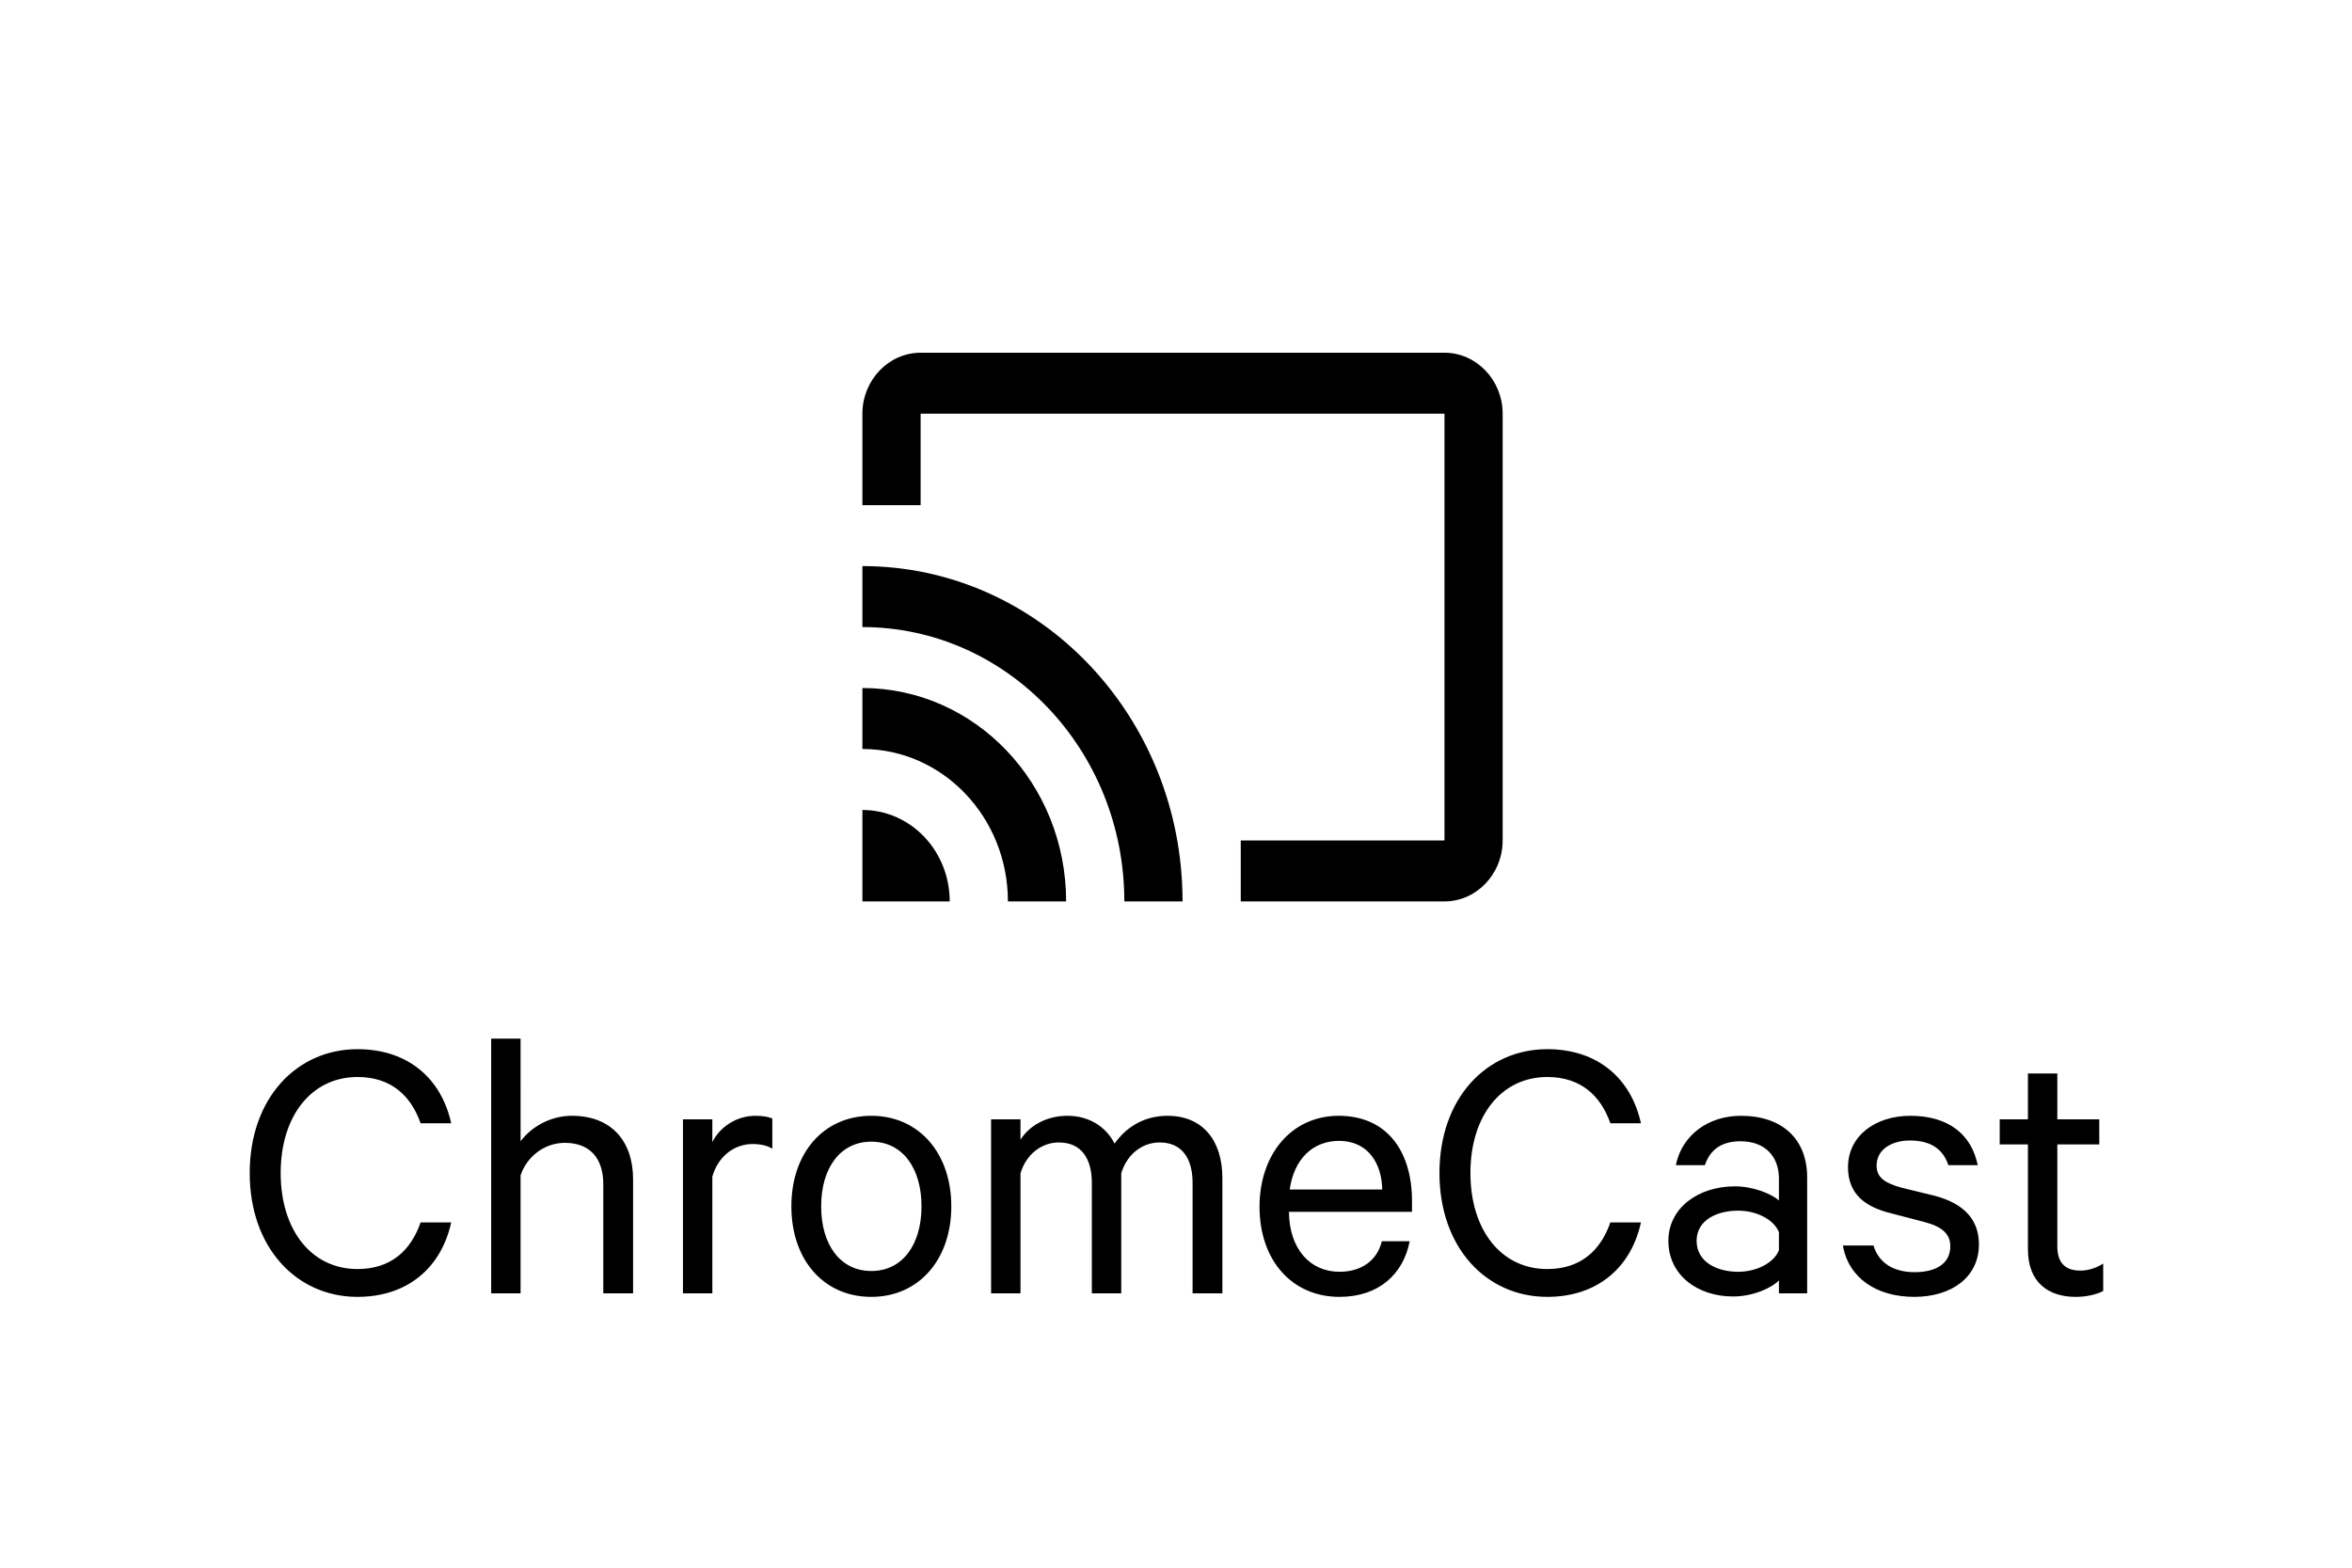
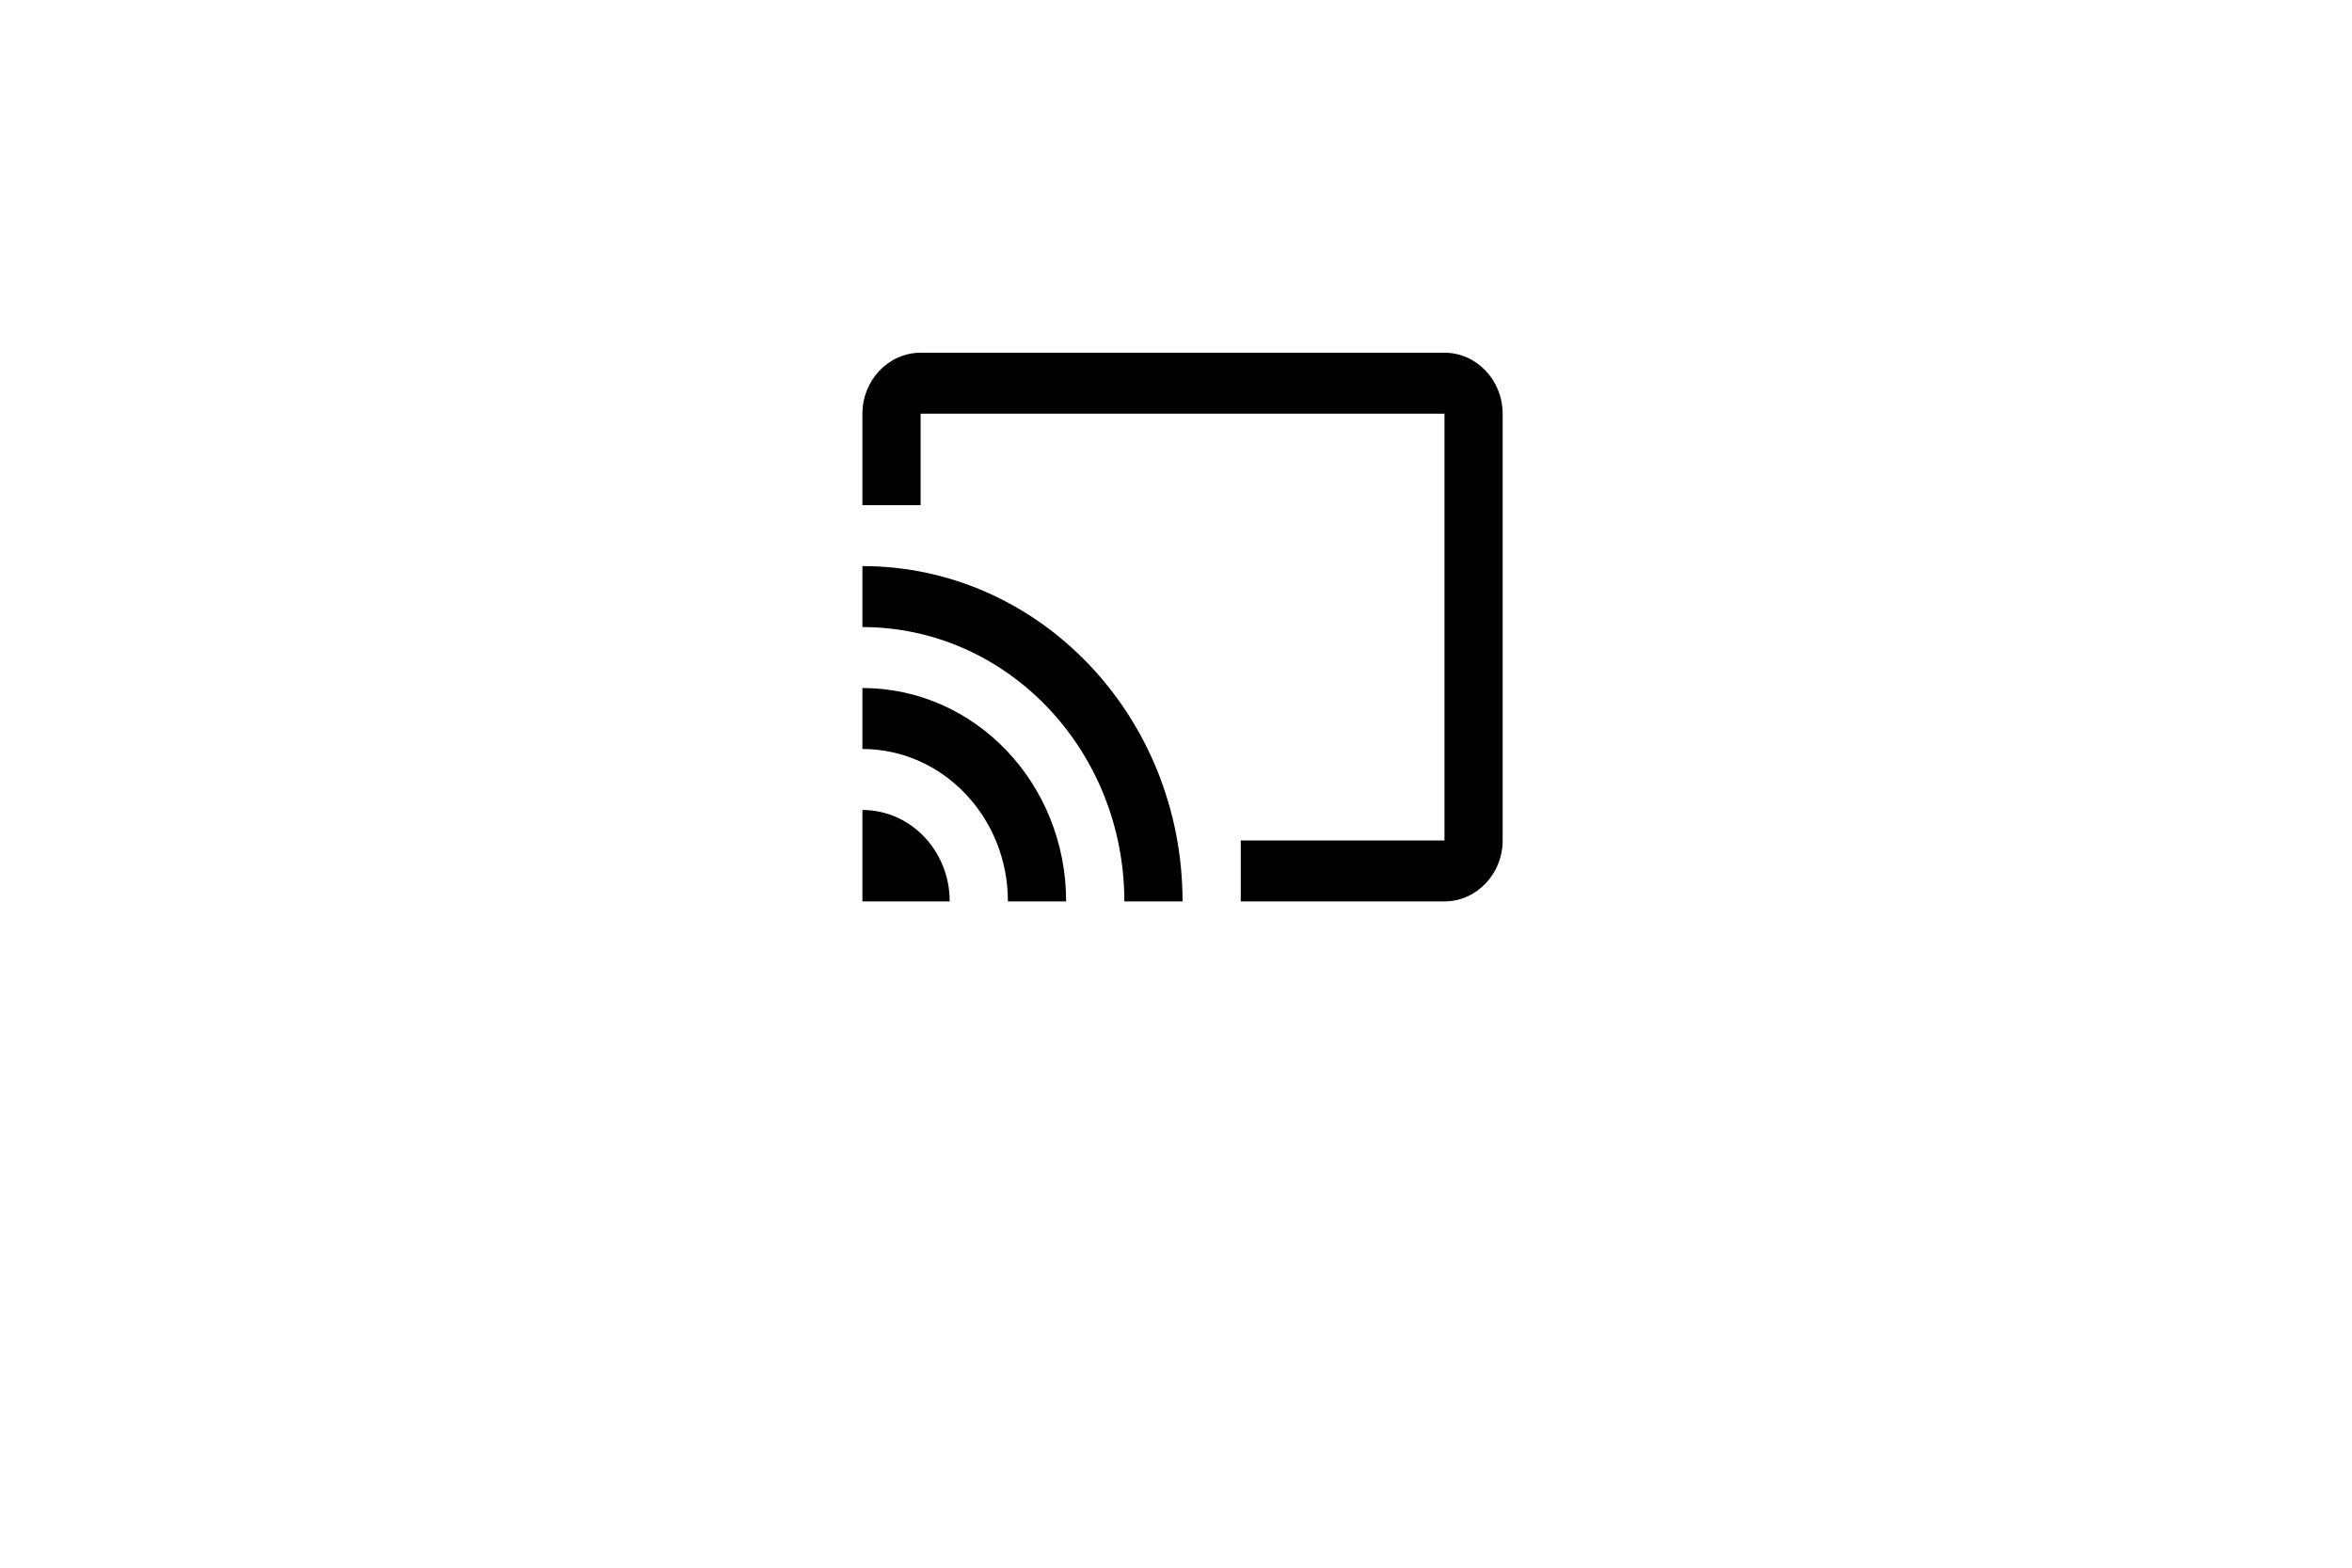
<svg xmlns="http://www.w3.org/2000/svg" width="60" height="40" fill="none" viewBox="0 0 60 40">
  <path fill="#000" fill-rule="evenodd" d="M22 20.667V23h2.227c0-1.291-.995-2.333-2.227-2.333Zm0-3.112v1.556c2.05 0 3.712 1.742 3.712 3.889h1.485c0-3.01-2.324-5.445-5.197-5.445Zm0-3.11V16c3.69 0 6.682 3.134 6.682 7h1.485c0-4.729-3.66-8.556-8.167-8.556ZM36.849 9H23.485C22.668 9 22 9.7 22 10.556v2.333h1.485v-2.333h13.364v10.888h-5.197V23h5.197c.816 0 1.484-.7 1.484-1.556V10.556C38.333 9.7 37.665 9 36.85 9Z" clip-rule="evenodd" />
-   <path fill="#000" d="M6.37 29.93c0 1.91 1.2 3.16 2.75 3.16 1.28 0 2.14-.75 2.39-1.9h-.78c-.25.72-.76 1.19-1.61 1.19-1.18 0-1.96-1-1.96-2.45 0-1.46.79-2.45 1.96-2.45.85 0 1.36.47 1.61 1.18h.78c-.25-1.14-1.1-1.89-2.39-1.89-1.55 0-2.75 1.25-2.75 3.16ZM12.53 33h.75v-3.01c.16-.48.61-.83 1.13-.83.67 0 .98.43.98 1.05V33h.76v-2.91c0-.97-.55-1.62-1.56-1.62-.57 0-1.05.3-1.31.65V26.5h-.75V33Zm7.172-4.46c-.08-.04-.24-.07-.43-.07-.49 0-.91.29-1.1.67v-.58h-.75V33h.75v-2.98c.15-.52.56-.83 1.03-.83.19 0 .38.04.5.12v-.77Zm4.566 2.24c0-1.36-.83-2.31-2.04-2.31-1.22 0-2.04.95-2.04 2.31s.82 2.31 2.04 2.31c1.21 0 2.04-.95 2.04-2.31Zm-.76 0c0 .97-.48 1.65-1.28 1.65s-1.28-.68-1.28-1.65c0-.97.48-1.65 1.28-1.65s1.28.68 1.28 1.65Zm4.925-1.6c-.21-.42-.64-.71-1.2-.71-.55 0-.98.26-1.2.61v-.52h-.75V33h.75v-3.06c.14-.48.53-.79.98-.79.57 0 .84.41.84 1.03V33h.75v-3.06c.14-.48.53-.79.98-.79.57 0 .84.41.84 1.03V33h.76v-2.94c0-.96-.5-1.59-1.4-1.59-.62 0-1.07.31-1.35.71Zm6.818 2.49c-.12.5-.53.78-1.08.78-.75 0-1.28-.58-1.29-1.53h3.14v-.27c0-1.29-.65-2.18-1.87-2.18-1.21 0-2.02.99-2.02 2.32 0 1.37.83 2.3 2.04 2.3 1 0 1.63-.58 1.79-1.42h-.71Zm-1.09-2.56c.74 0 1.09.58 1.1 1.24h-2.36c.11-.78.59-1.24 1.26-1.24Zm2.56.82c0 1.91 1.2 3.16 2.75 3.16 1.28 0 2.14-.75 2.39-1.9h-.78c-.25.72-.76 1.19-1.61 1.19-1.18 0-1.96-1-1.96-2.45 0-1.46.79-2.45 1.96-2.45.85 0 1.36.47 1.61 1.18h.78c-.25-1.14-1.1-1.89-2.39-1.89-1.55 0-2.75 1.25-2.75 3.16Zm9.38 3.07v-2.96c0-.97-.63-1.57-1.69-1.57-.85 0-1.51.51-1.66 1.26h.74c.14-.41.44-.61.91-.61.64 0 .98.4.98.95v.56c-.19-.17-.66-.36-1.12-.36-.95 0-1.7.56-1.7 1.39 0 .88.75 1.42 1.65 1.42.53 0 1-.23 1.17-.41V33h.72Zm-.72-1.1c-.13.33-.58.55-1.04.55-.54 0-1.06-.25-1.06-.79 0-.53.52-.77 1.06-.77.46 0 .91.22 1.04.55v.46Zm1.632-.12c.14.82.85 1.31 1.82 1.31.95 0 1.65-.5 1.65-1.34 0-.62-.37-1.04-1.13-1.24l-.86-.21c-.42-.12-.62-.26-.62-.56 0-.43.41-.64.85-.64.54 0 .85.23.98.63h.75c-.16-.78-.74-1.26-1.72-1.26-.9 0-1.59.52-1.59 1.31 0 .69.44 1.01 1.07 1.17l.88.23c.46.12.66.31.66.62 0 .45-.38.66-.91.66-.52 0-.91-.22-1.05-.68h-.78Zm4.72.1c0 .82.5 1.21 1.22 1.21.27 0 .53-.06.7-.15v-.7c-.15.1-.37.18-.58.18-.38 0-.59-.19-.59-.62v-2.6h1.07v-.64h-1.07v-1.17h-.75v1.17h-.72v.64h.72v2.68Z" />
</svg>